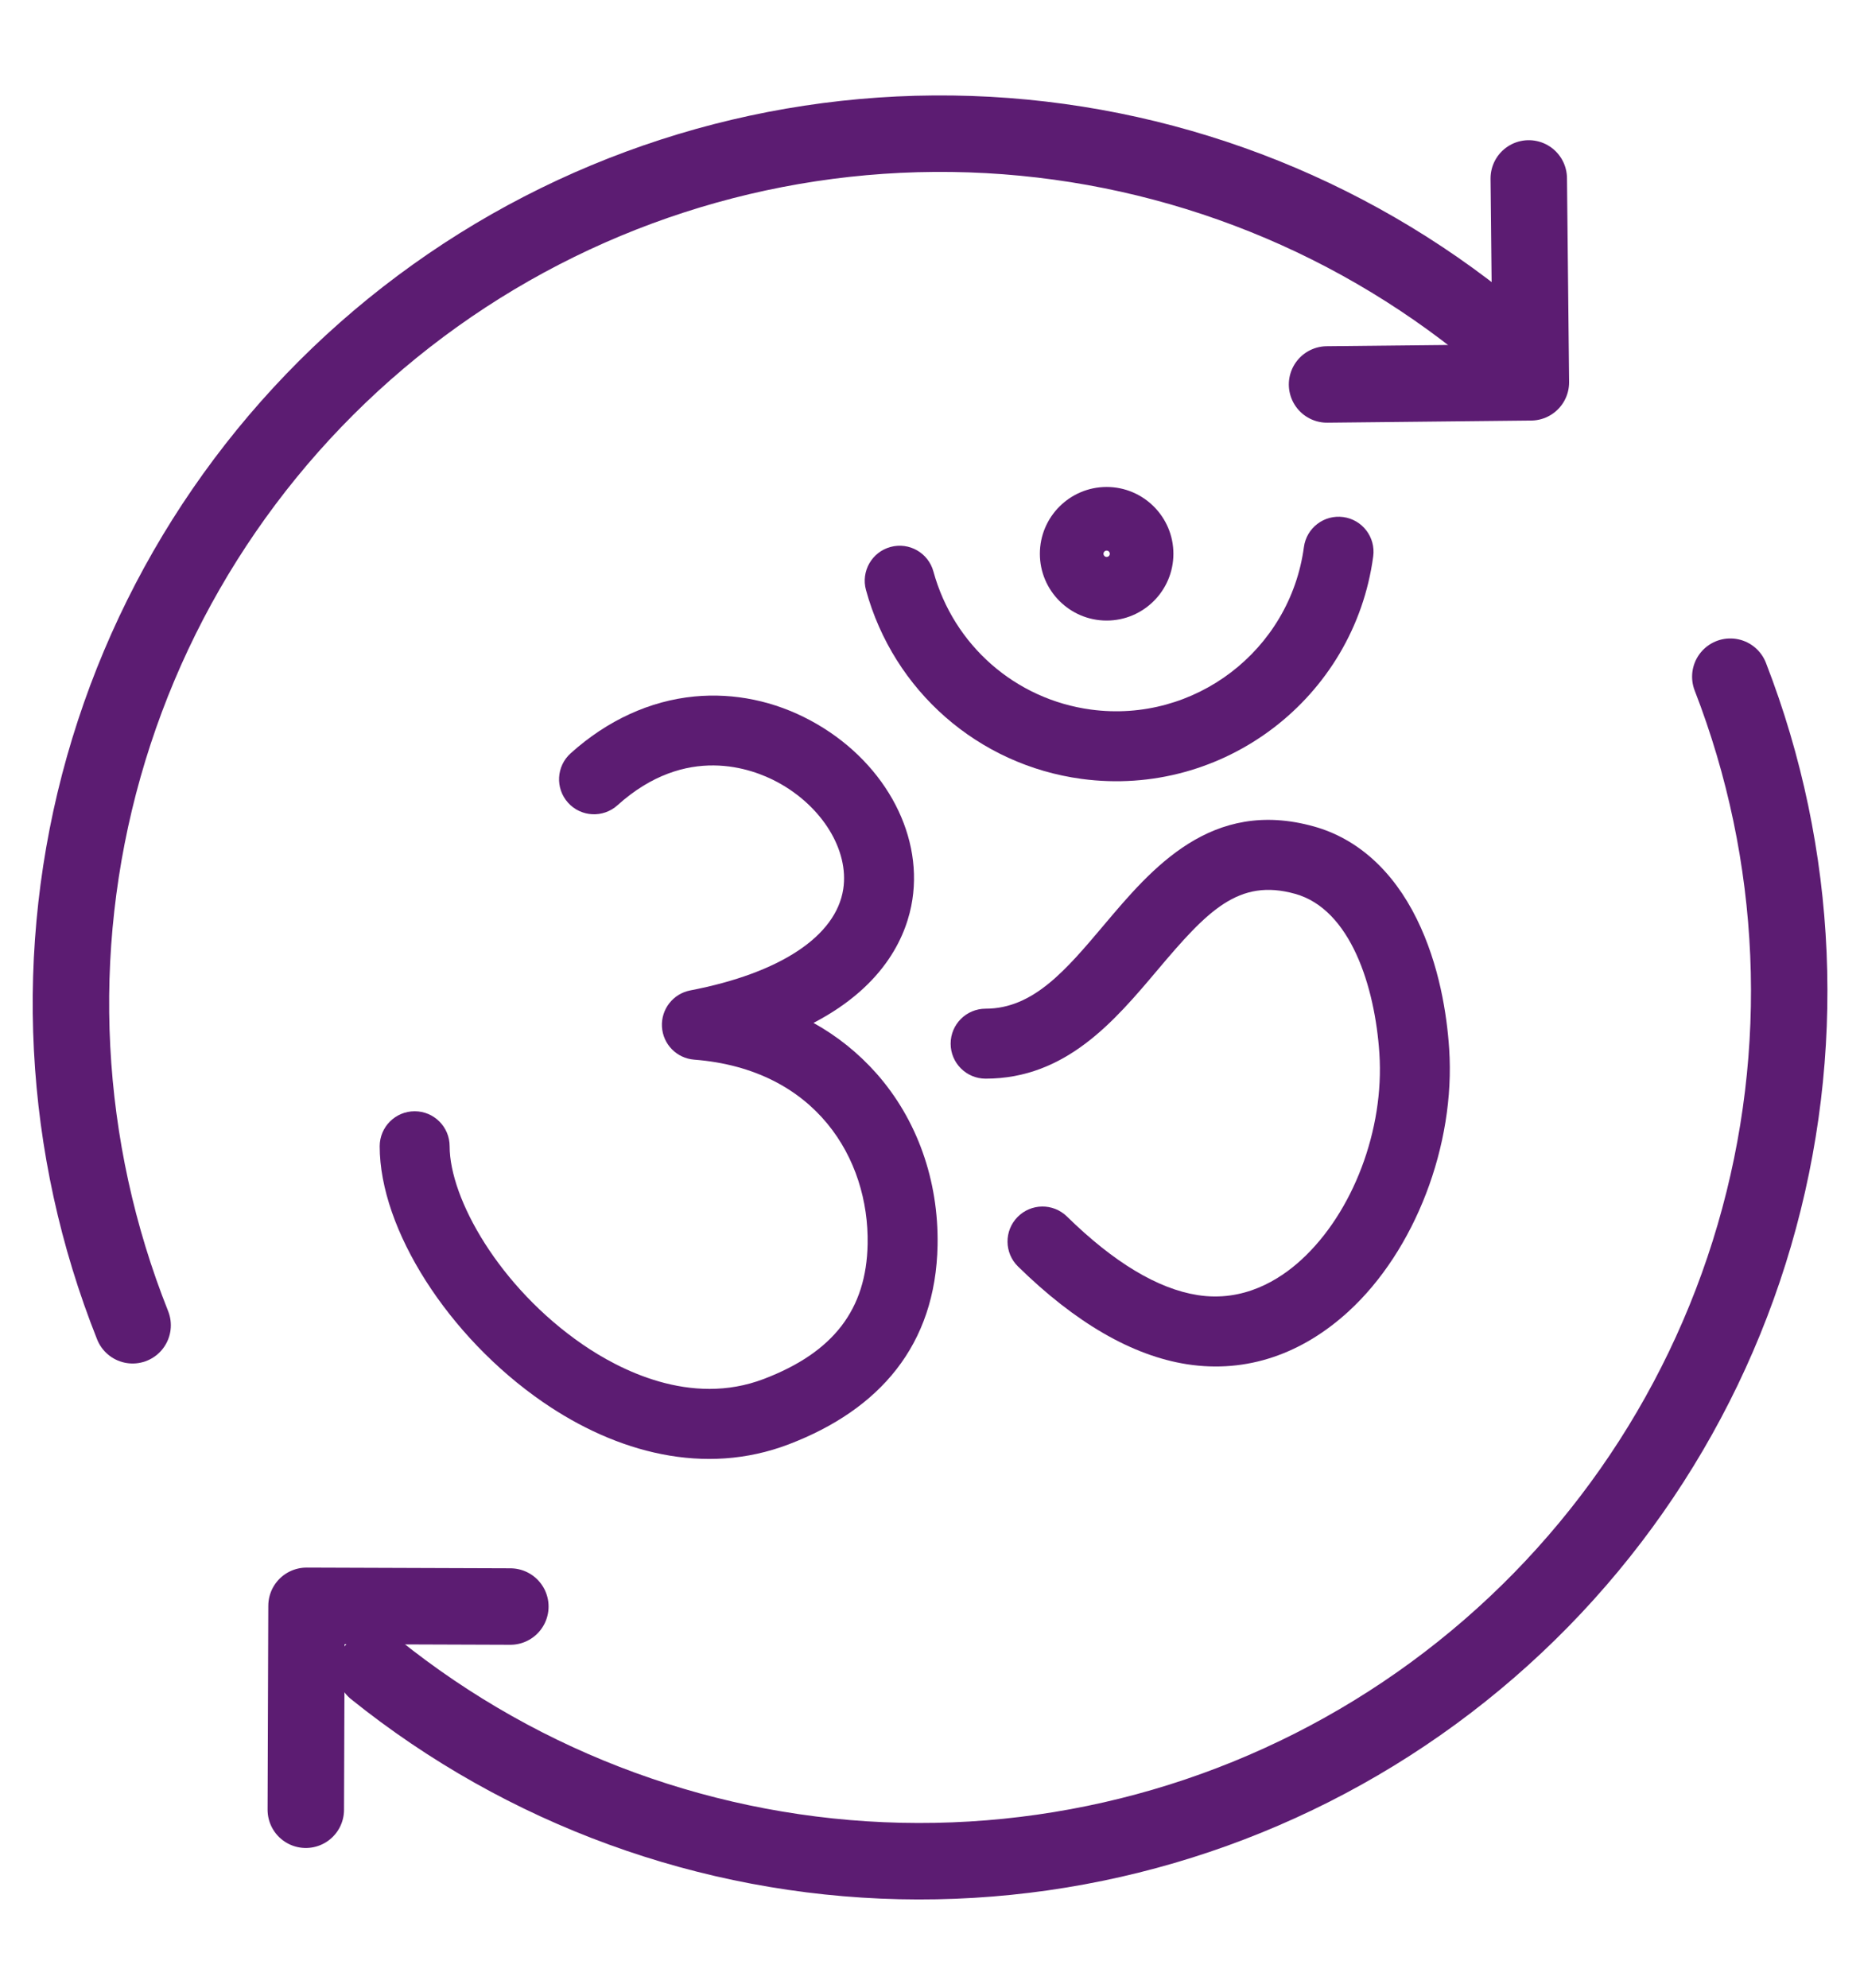
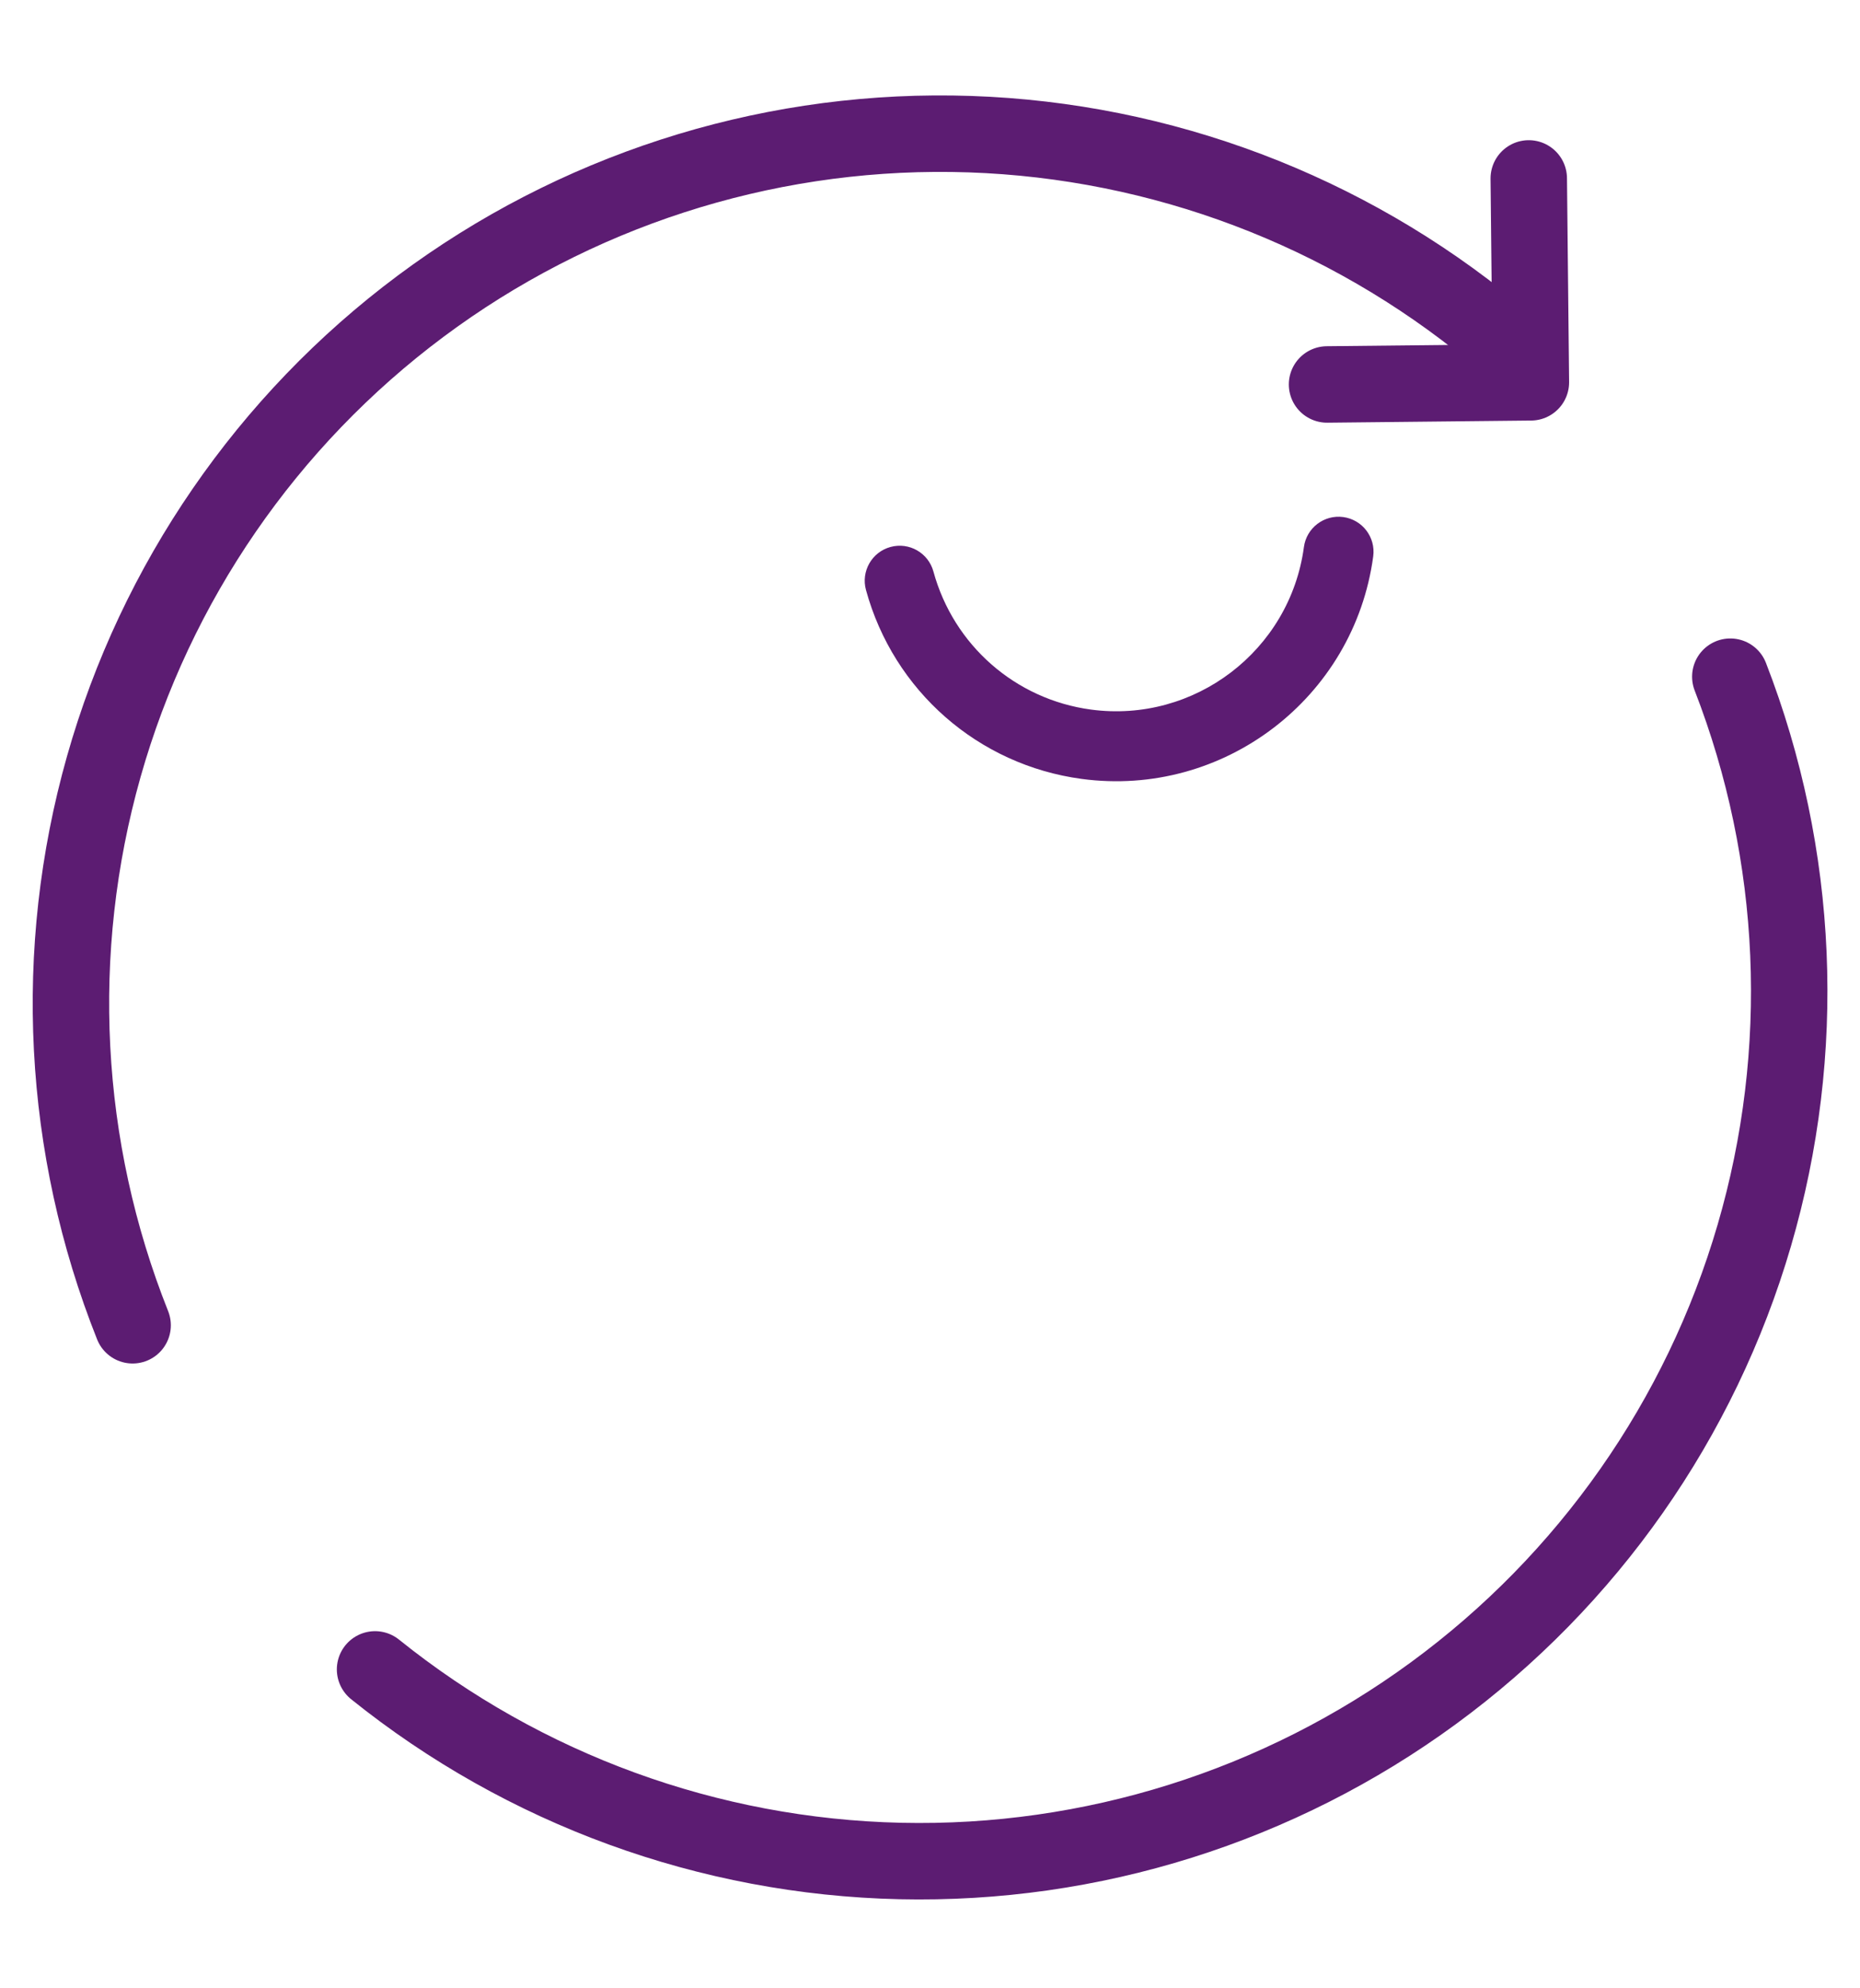
<svg xmlns="http://www.w3.org/2000/svg" width="73" height="78" viewBox="0 0 73 78" fill="none">
-   <path d="M34.397 42.112C33.688 41.312 32.859 40.649 31.928 40.131C34.805 38.632 35.608 36.598 35.808 35.298C36.222 32.606 34.62 29.783 31.823 28.273C30.398 27.503 28.819 27.175 27.256 27.324C25.511 27.491 23.83 28.262 22.396 29.554C21.832 30.061 21.787 30.929 22.294 31.492C22.801 32.055 23.669 32.1 24.233 31.593C26.927 29.167 29.527 30.152 30.519 30.688C32.27 31.634 33.329 33.358 33.095 34.881C32.811 36.728 30.623 38.177 27.091 38.856C26.416 38.986 25.942 39.594 25.98 40.281C26.018 40.967 26.558 41.519 27.244 41.572C32.032 41.945 34.113 45.473 34.052 48.803C34.005 51.374 32.71 53.057 29.976 54.1C27.096 55.199 24.283 53.722 22.862 52.743C19.598 50.495 17.647 47.025 17.647 44.97C17.647 44.212 17.033 43.597 16.275 43.597C15.517 43.597 14.902 44.212 14.902 44.97C14.902 48.228 17.595 52.448 21.305 55.004C24.198 56.996 27.662 57.92 30.955 56.664C34.522 55.303 36.725 52.769 36.797 48.853C36.843 46.307 35.991 43.913 34.397 42.112Z" fill="#5C1C72" />
  <path d="M52.718 20.285C51.967 20.184 51.276 20.711 51.175 21.462C50.628 25.524 46.879 28.384 42.816 27.838C39.852 27.439 37.425 25.313 36.634 22.421C36.434 21.69 35.68 21.259 34.949 21.459C34.218 21.659 33.787 22.414 33.987 23.145C35.069 27.102 38.392 30.012 42.45 30.558C48.013 31.306 53.147 27.39 53.895 21.828C53.996 21.077 53.469 20.386 52.718 20.285Z" fill="#5C1C72" />
-   <path d="M56.876 41.147C56.788 39.819 56.495 37.856 55.601 36.046C54.666 34.152 53.272 32.9 51.572 32.425C47.538 31.298 45.203 34.067 43.326 36.292C41.84 38.052 40.558 39.573 38.683 39.573C37.925 39.573 37.31 40.187 37.31 40.945C37.31 41.703 37.925 42.318 38.683 42.318C41.833 42.318 43.741 40.056 45.424 38.062C47.388 35.733 48.607 34.446 50.833 35.068C53.004 35.675 53.963 38.7 54.137 41.329C54.335 44.314 53.102 47.569 51.07 49.428C50.212 50.214 48.81 51.092 47.004 50.809C45.439 50.564 43.713 49.527 41.876 47.727C41.334 47.196 40.465 47.205 39.935 47.747C39.404 48.288 39.413 49.157 39.955 49.688C42.209 51.897 44.438 53.186 46.581 53.521C48.957 53.892 51.134 53.09 52.923 51.453C55.537 49.061 57.126 44.92 56.876 41.147Z" fill="#5C1C72" />
-   <path d="M43.433 19.105C41.988 19.105 40.812 20.28 40.812 21.726C40.812 23.171 41.988 24.346 43.433 24.346C44.878 24.346 46.053 23.171 46.053 21.726C46.053 20.28 44.878 19.105 43.433 19.105ZM43.433 21.85C43.364 21.85 43.309 21.794 43.309 21.726C43.309 21.657 43.364 21.601 43.433 21.601C43.502 21.601 43.557 21.657 43.557 21.726C43.557 21.794 43.502 21.85 43.433 21.85Z" fill="#5C1C72" />
  <path d="M52.083 15.083L60.083 14.999L60 7" stroke="#5C1C72" stroke-width="3" stroke-linecap="round" stroke-linejoin="round" />
-   <path d="M20.03 63.028L12.03 63L12.002 71" stroke="#5C1C72" stroke-width="3" stroke-linecap="round" stroke-linejoin="round" />
  <path d="M5.205 51.993C2.426 45.014 2.027 37.313 4.071 30.084C6.115 22.856 10.487 16.504 16.509 12.013C22.53 7.522 29.866 5.144 37.377 5.247C44.889 5.35 52.156 7.929 58.052 12.584" stroke="#5C1C72" stroke-width="3" stroke-linecap="round" />
  <path d="M67.91 26.548C70.628 33.551 70.959 41.256 68.852 48.466C66.745 55.677 62.318 61.99 56.257 66.428C50.196 70.866 42.84 73.18 35.33 73.011C27.82 72.842 20.575 70.2 14.72 65.494" stroke="#5C1C72" stroke-width="3" stroke-linecap="round" />
</svg>